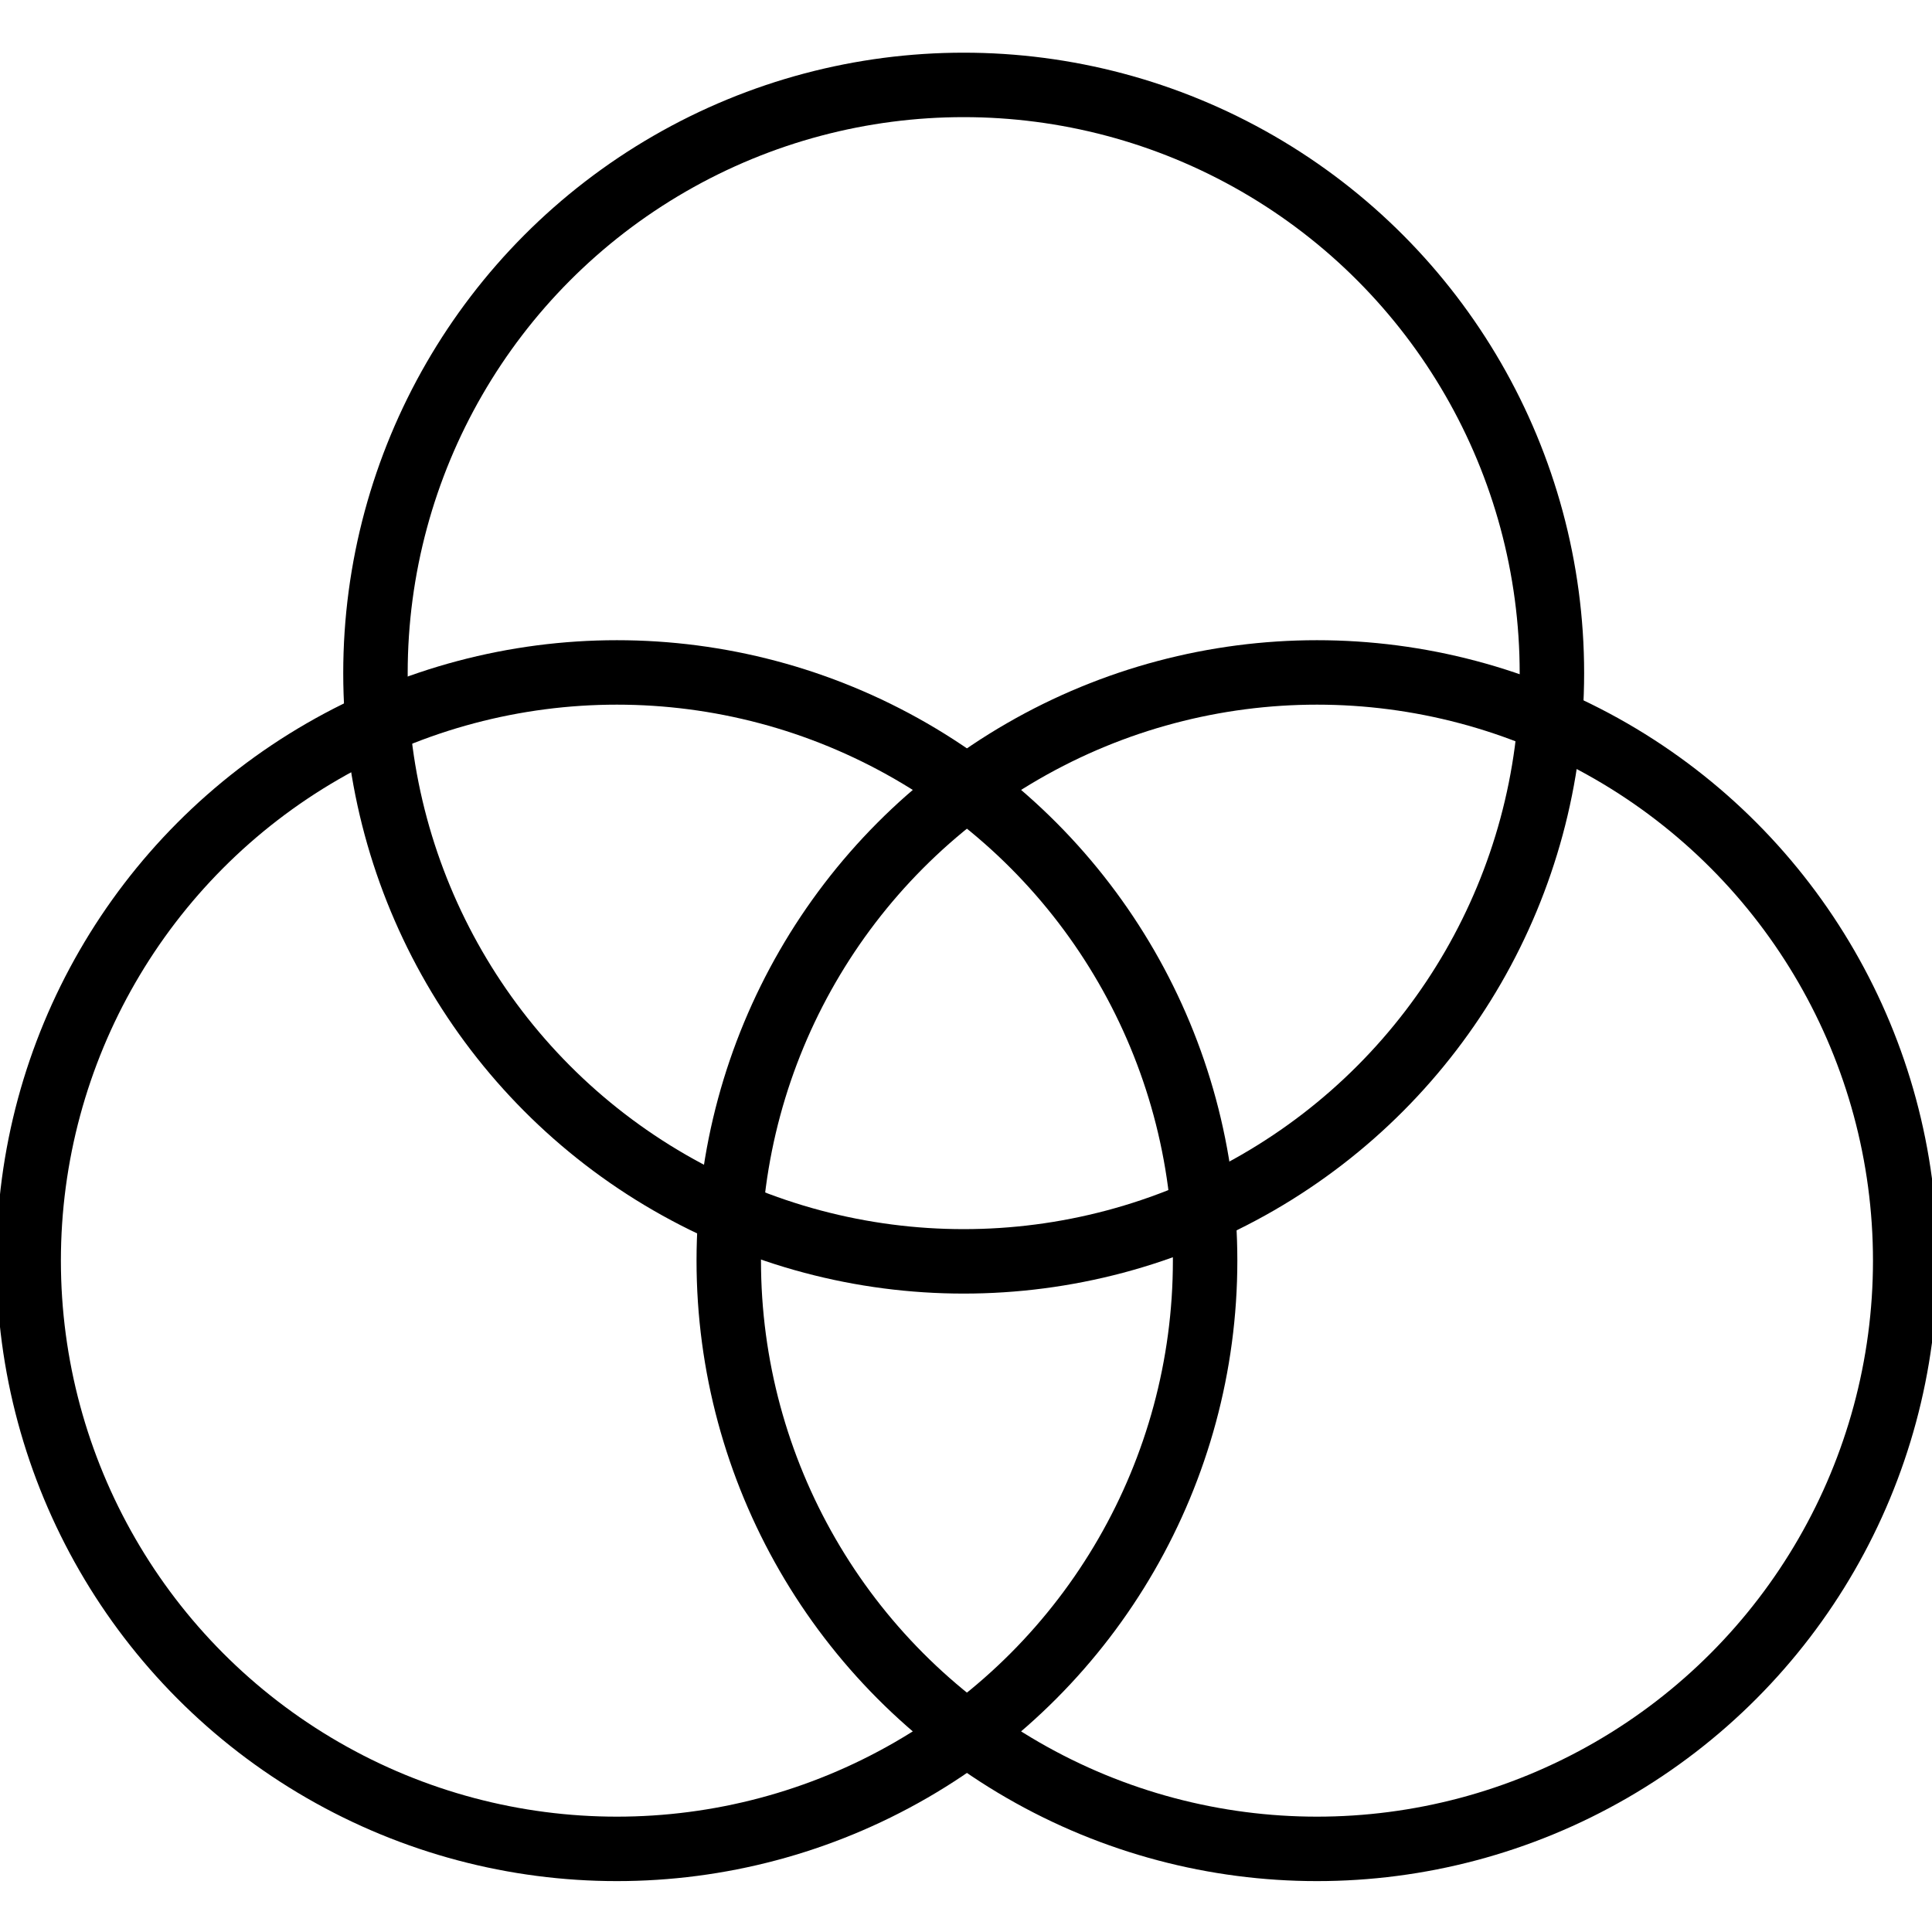
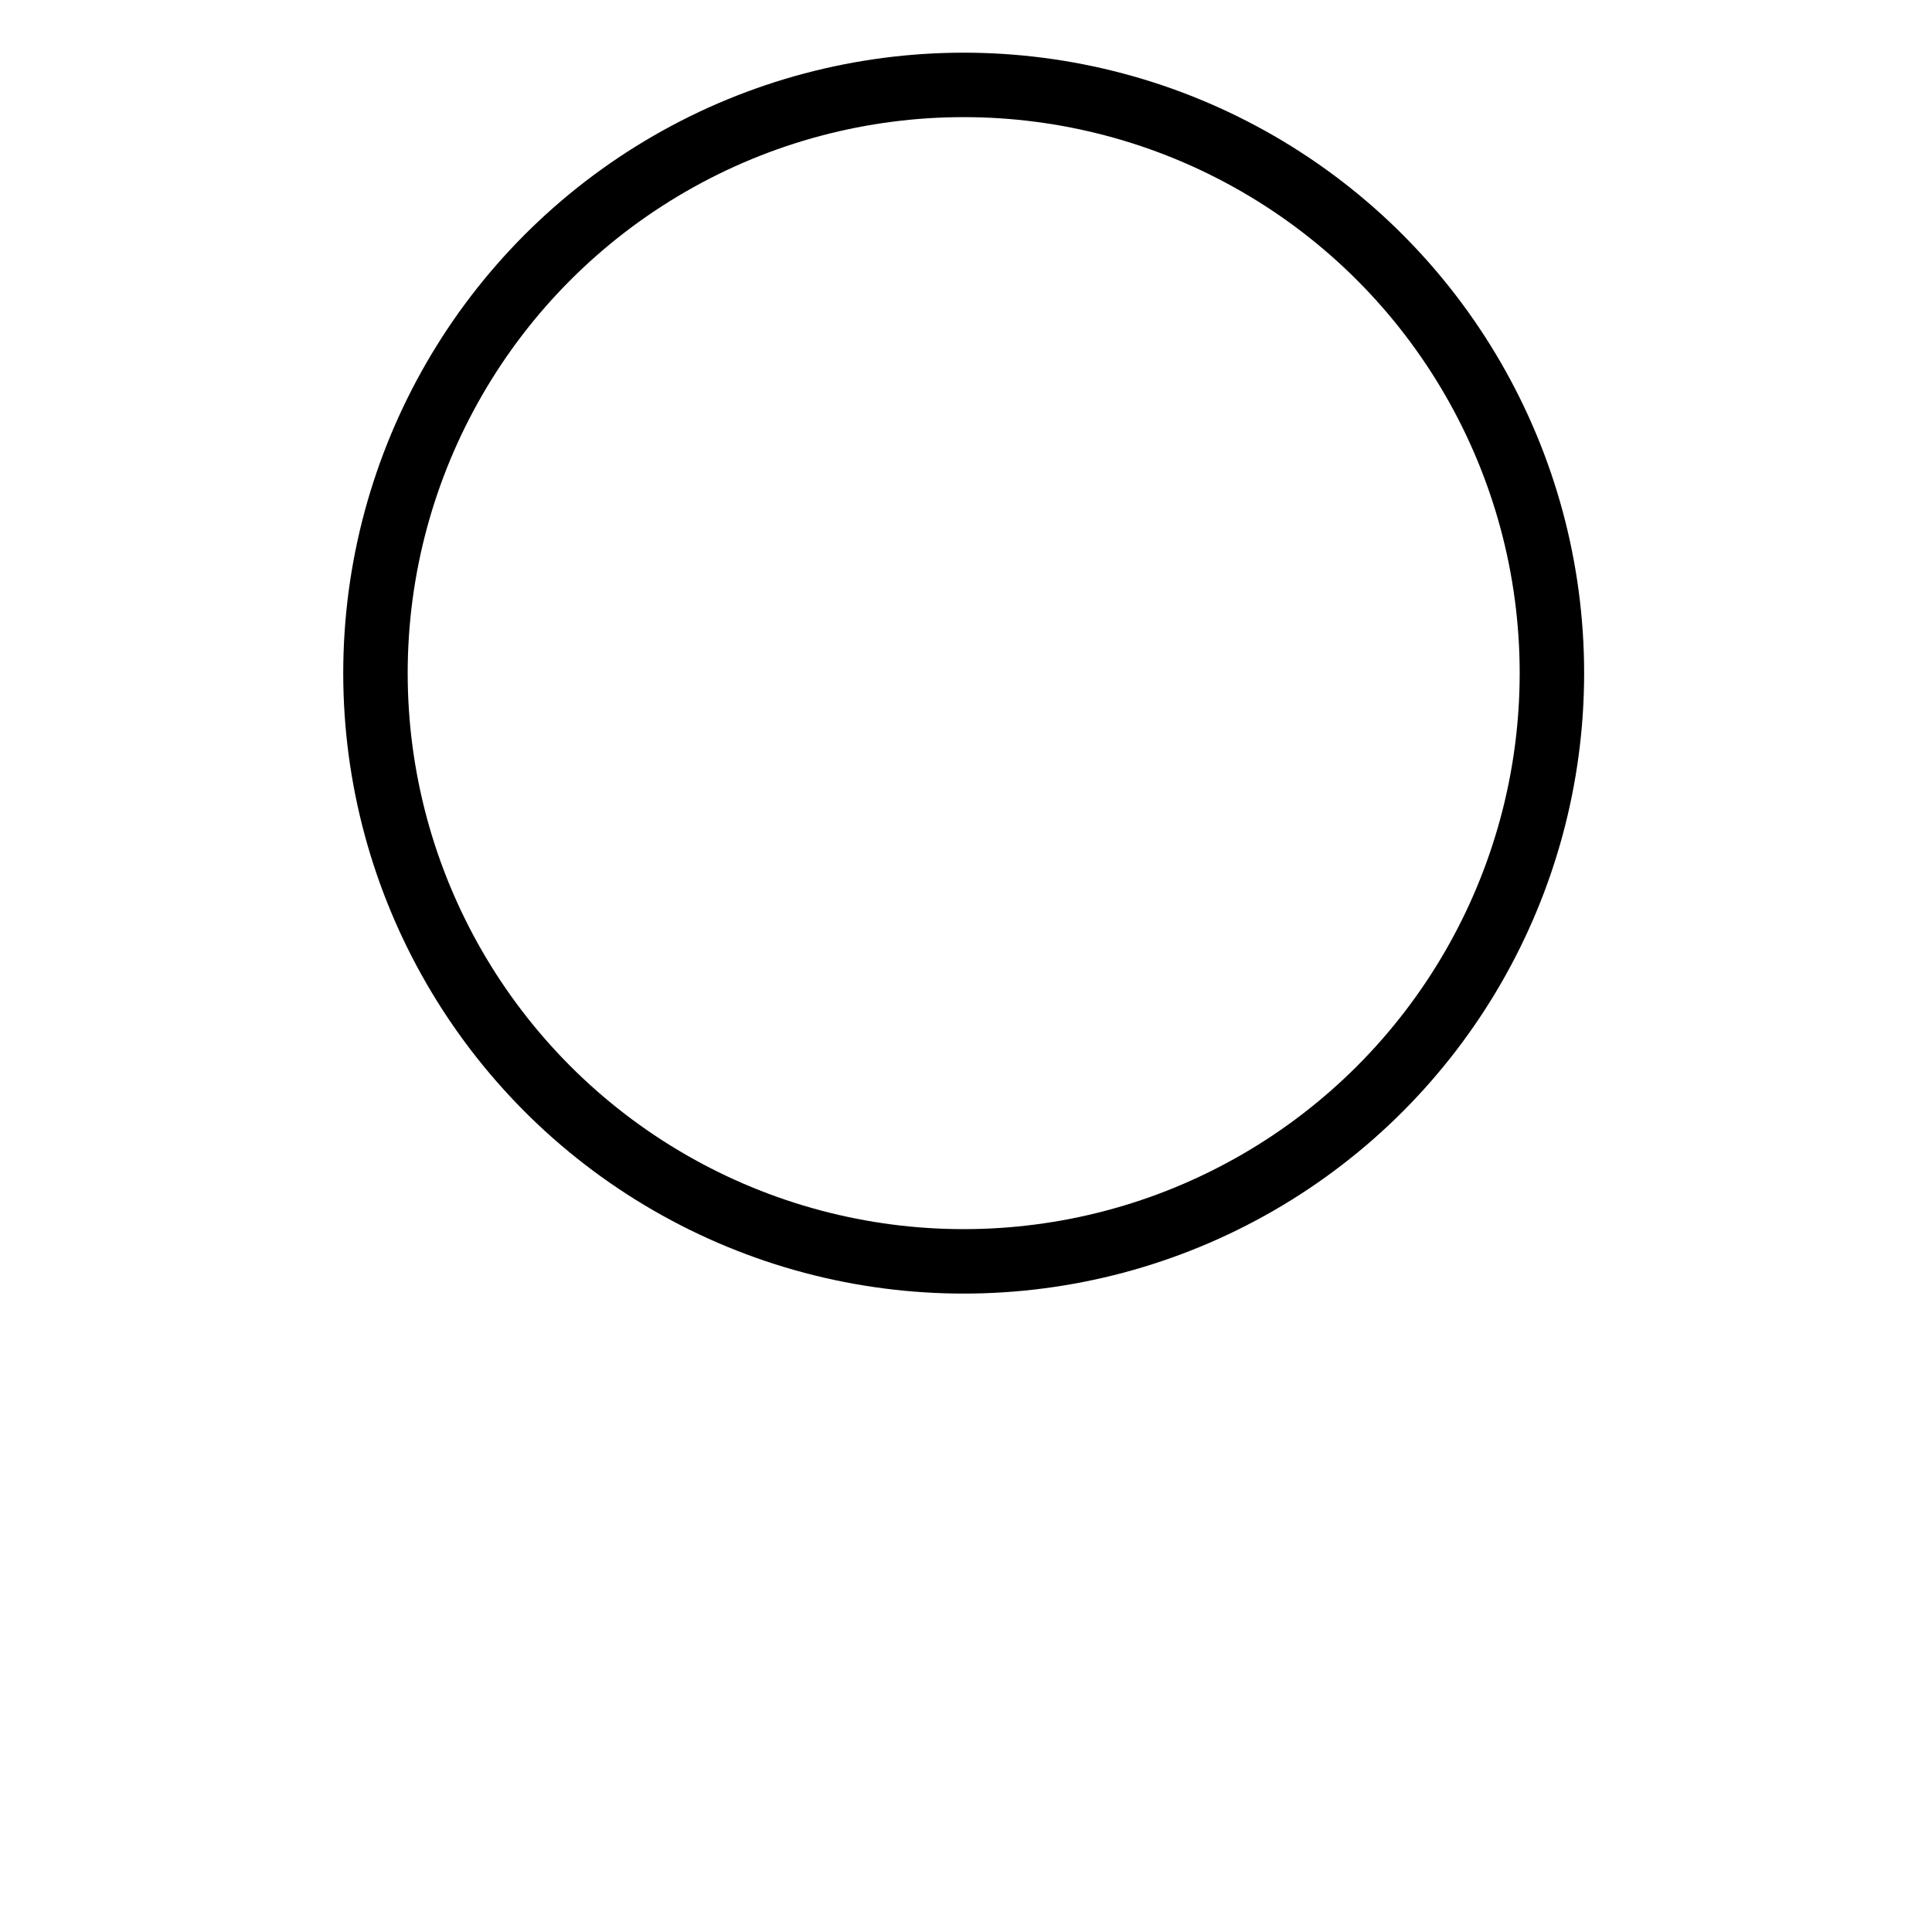
<svg xmlns="http://www.w3.org/2000/svg" width="100%" height="100%" viewBox="0 0 30 30" version="1.1" xml:space="preserve" style="fill-rule:evenodd;clip-rule:evenodd;stroke-linecap:round;stroke-linejoin:round;stroke-miterlimit:1.5;">
  <g transform="matrix(0.24,0,0,0.24,2.431,-1.394)">
    <circle cx="52.221" cy="49.36" r="38.058" style="fill:none;stroke:black;stroke-width:4.17px;" />
  </g>
  <g transform="matrix(0.24,0,0,0.24,7.917,7.729)">
-     <circle cx="52.221" cy="49.36" r="38.058" style="fill:none;stroke:black;stroke-width:4.17px;" />
-   </g>
+     </g>
  <g transform="matrix(0.24,0,0,0.24,-2.954,7.729)">
-     <circle cx="52.221" cy="49.36" r="38.058" style="fill:none;stroke:black;stroke-width:4.17px;" />
-   </g>
+     </g>
</svg>